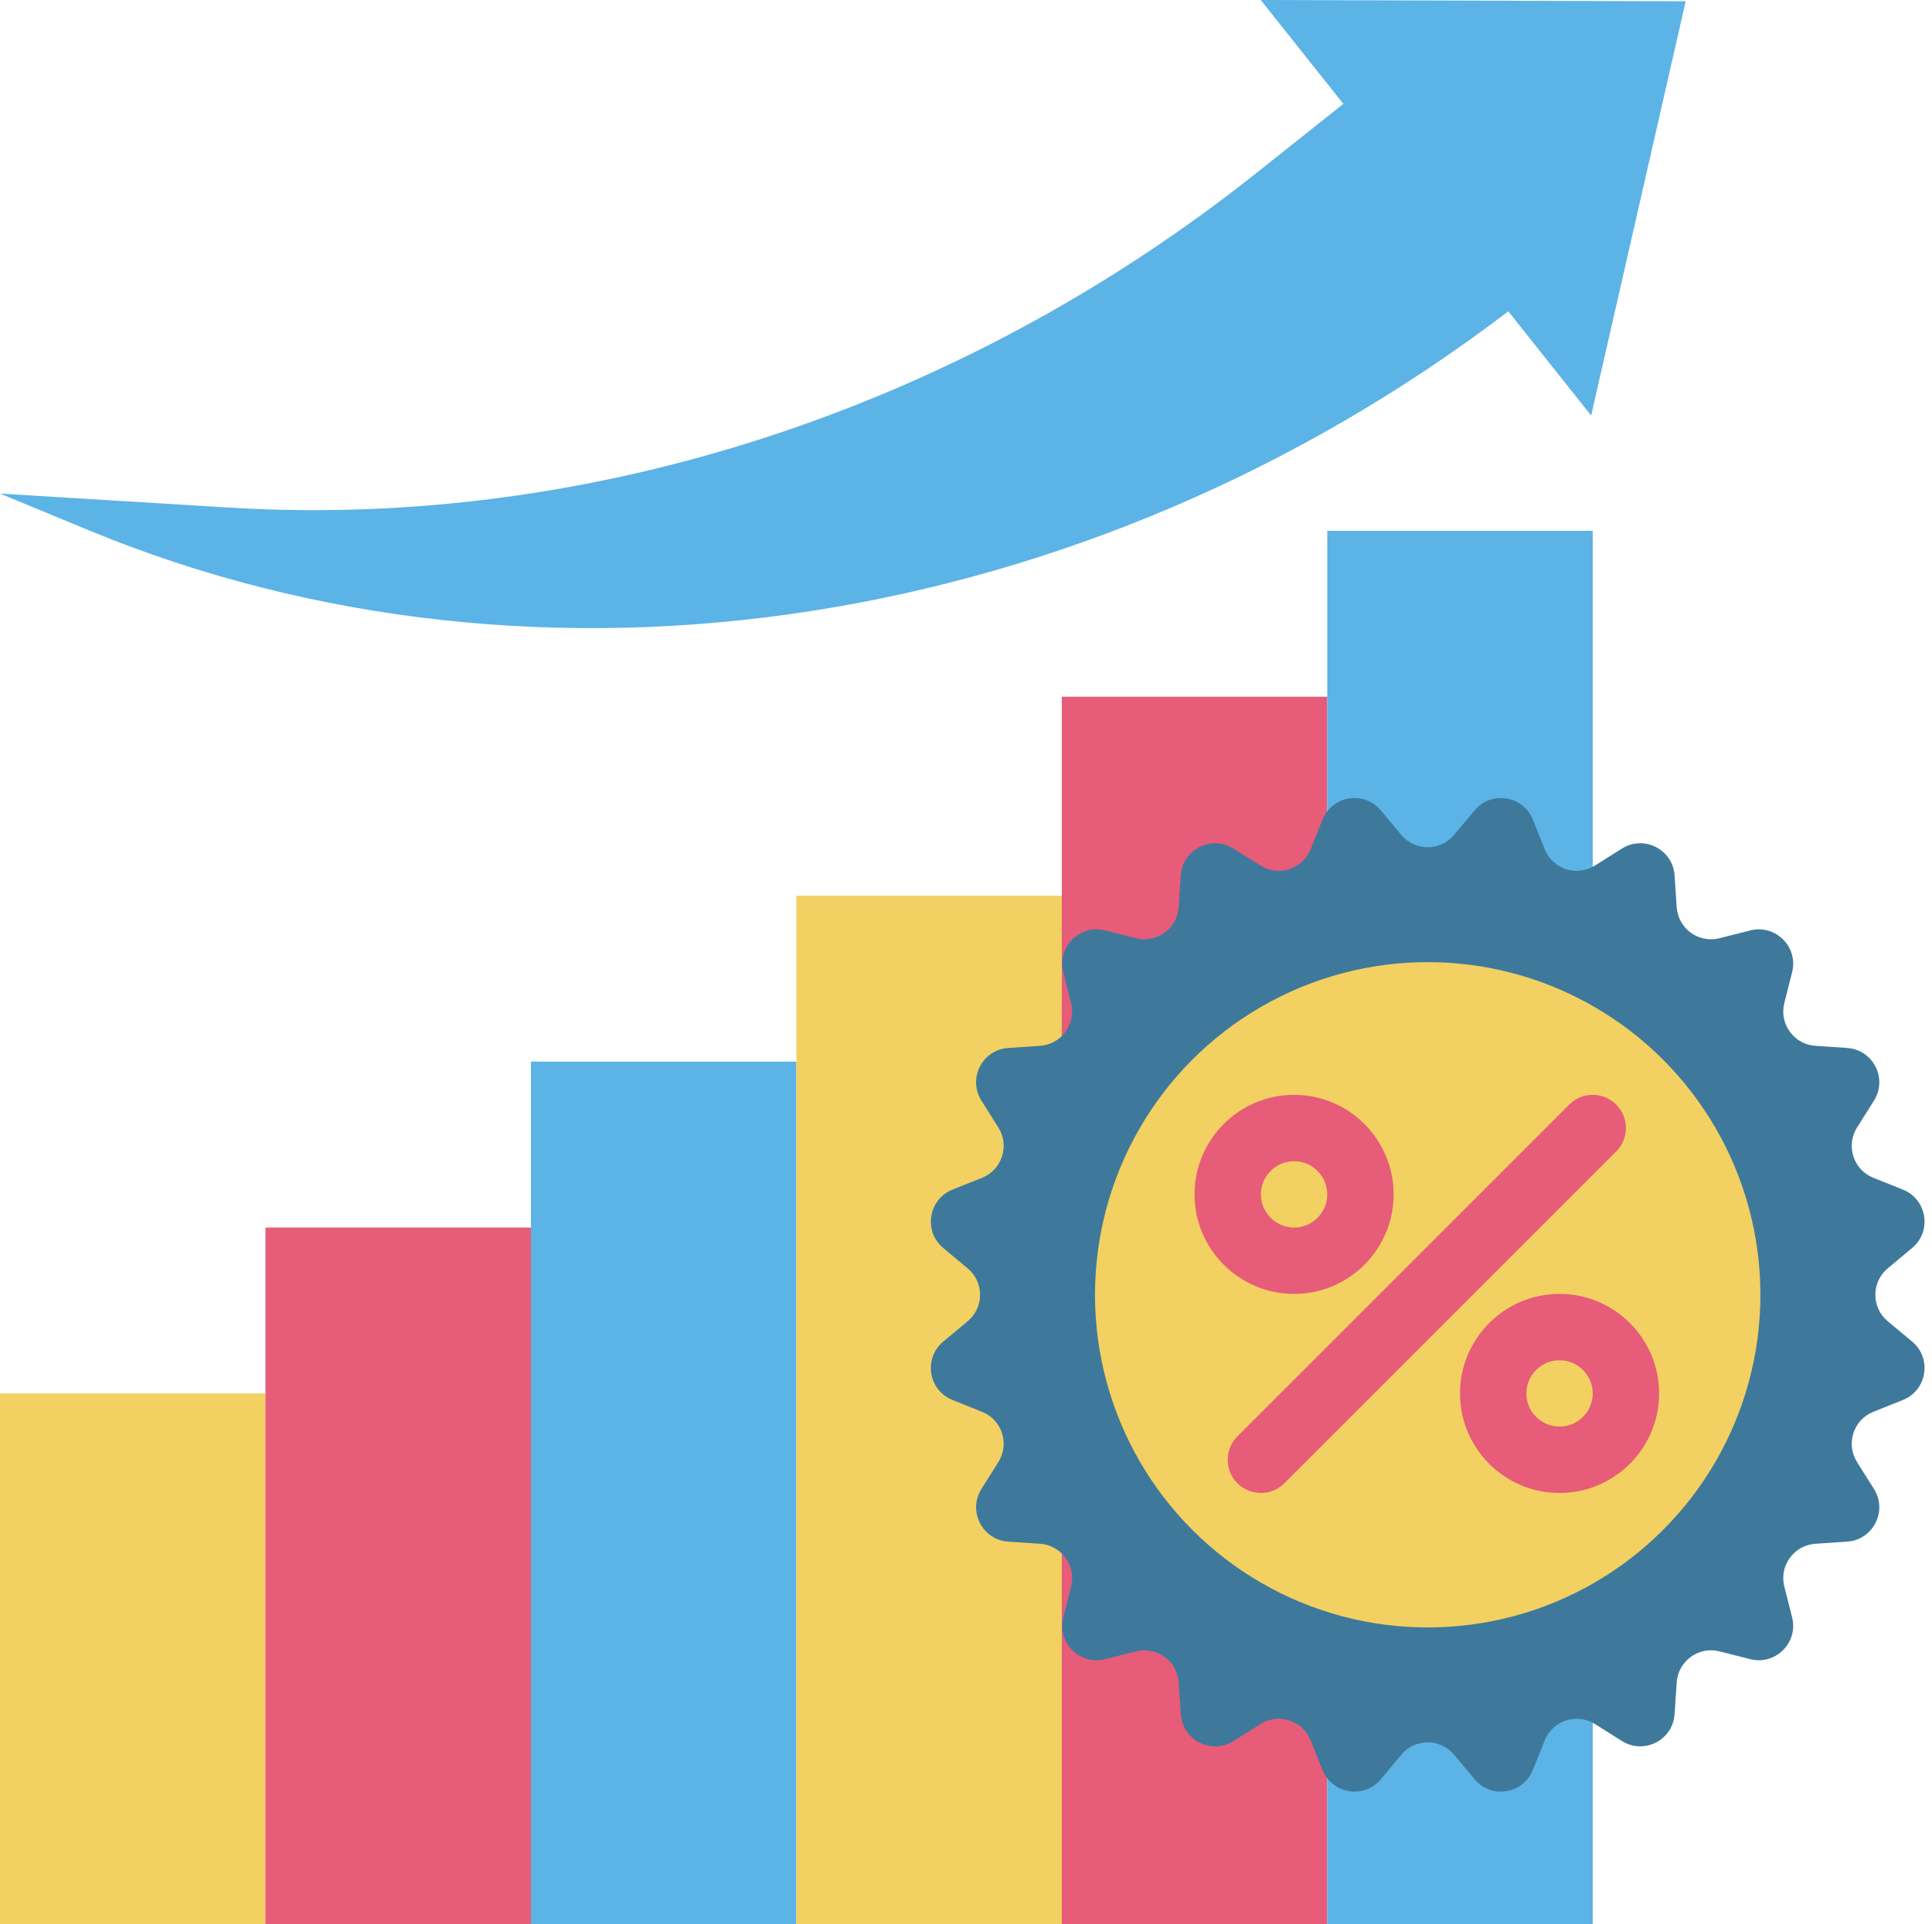
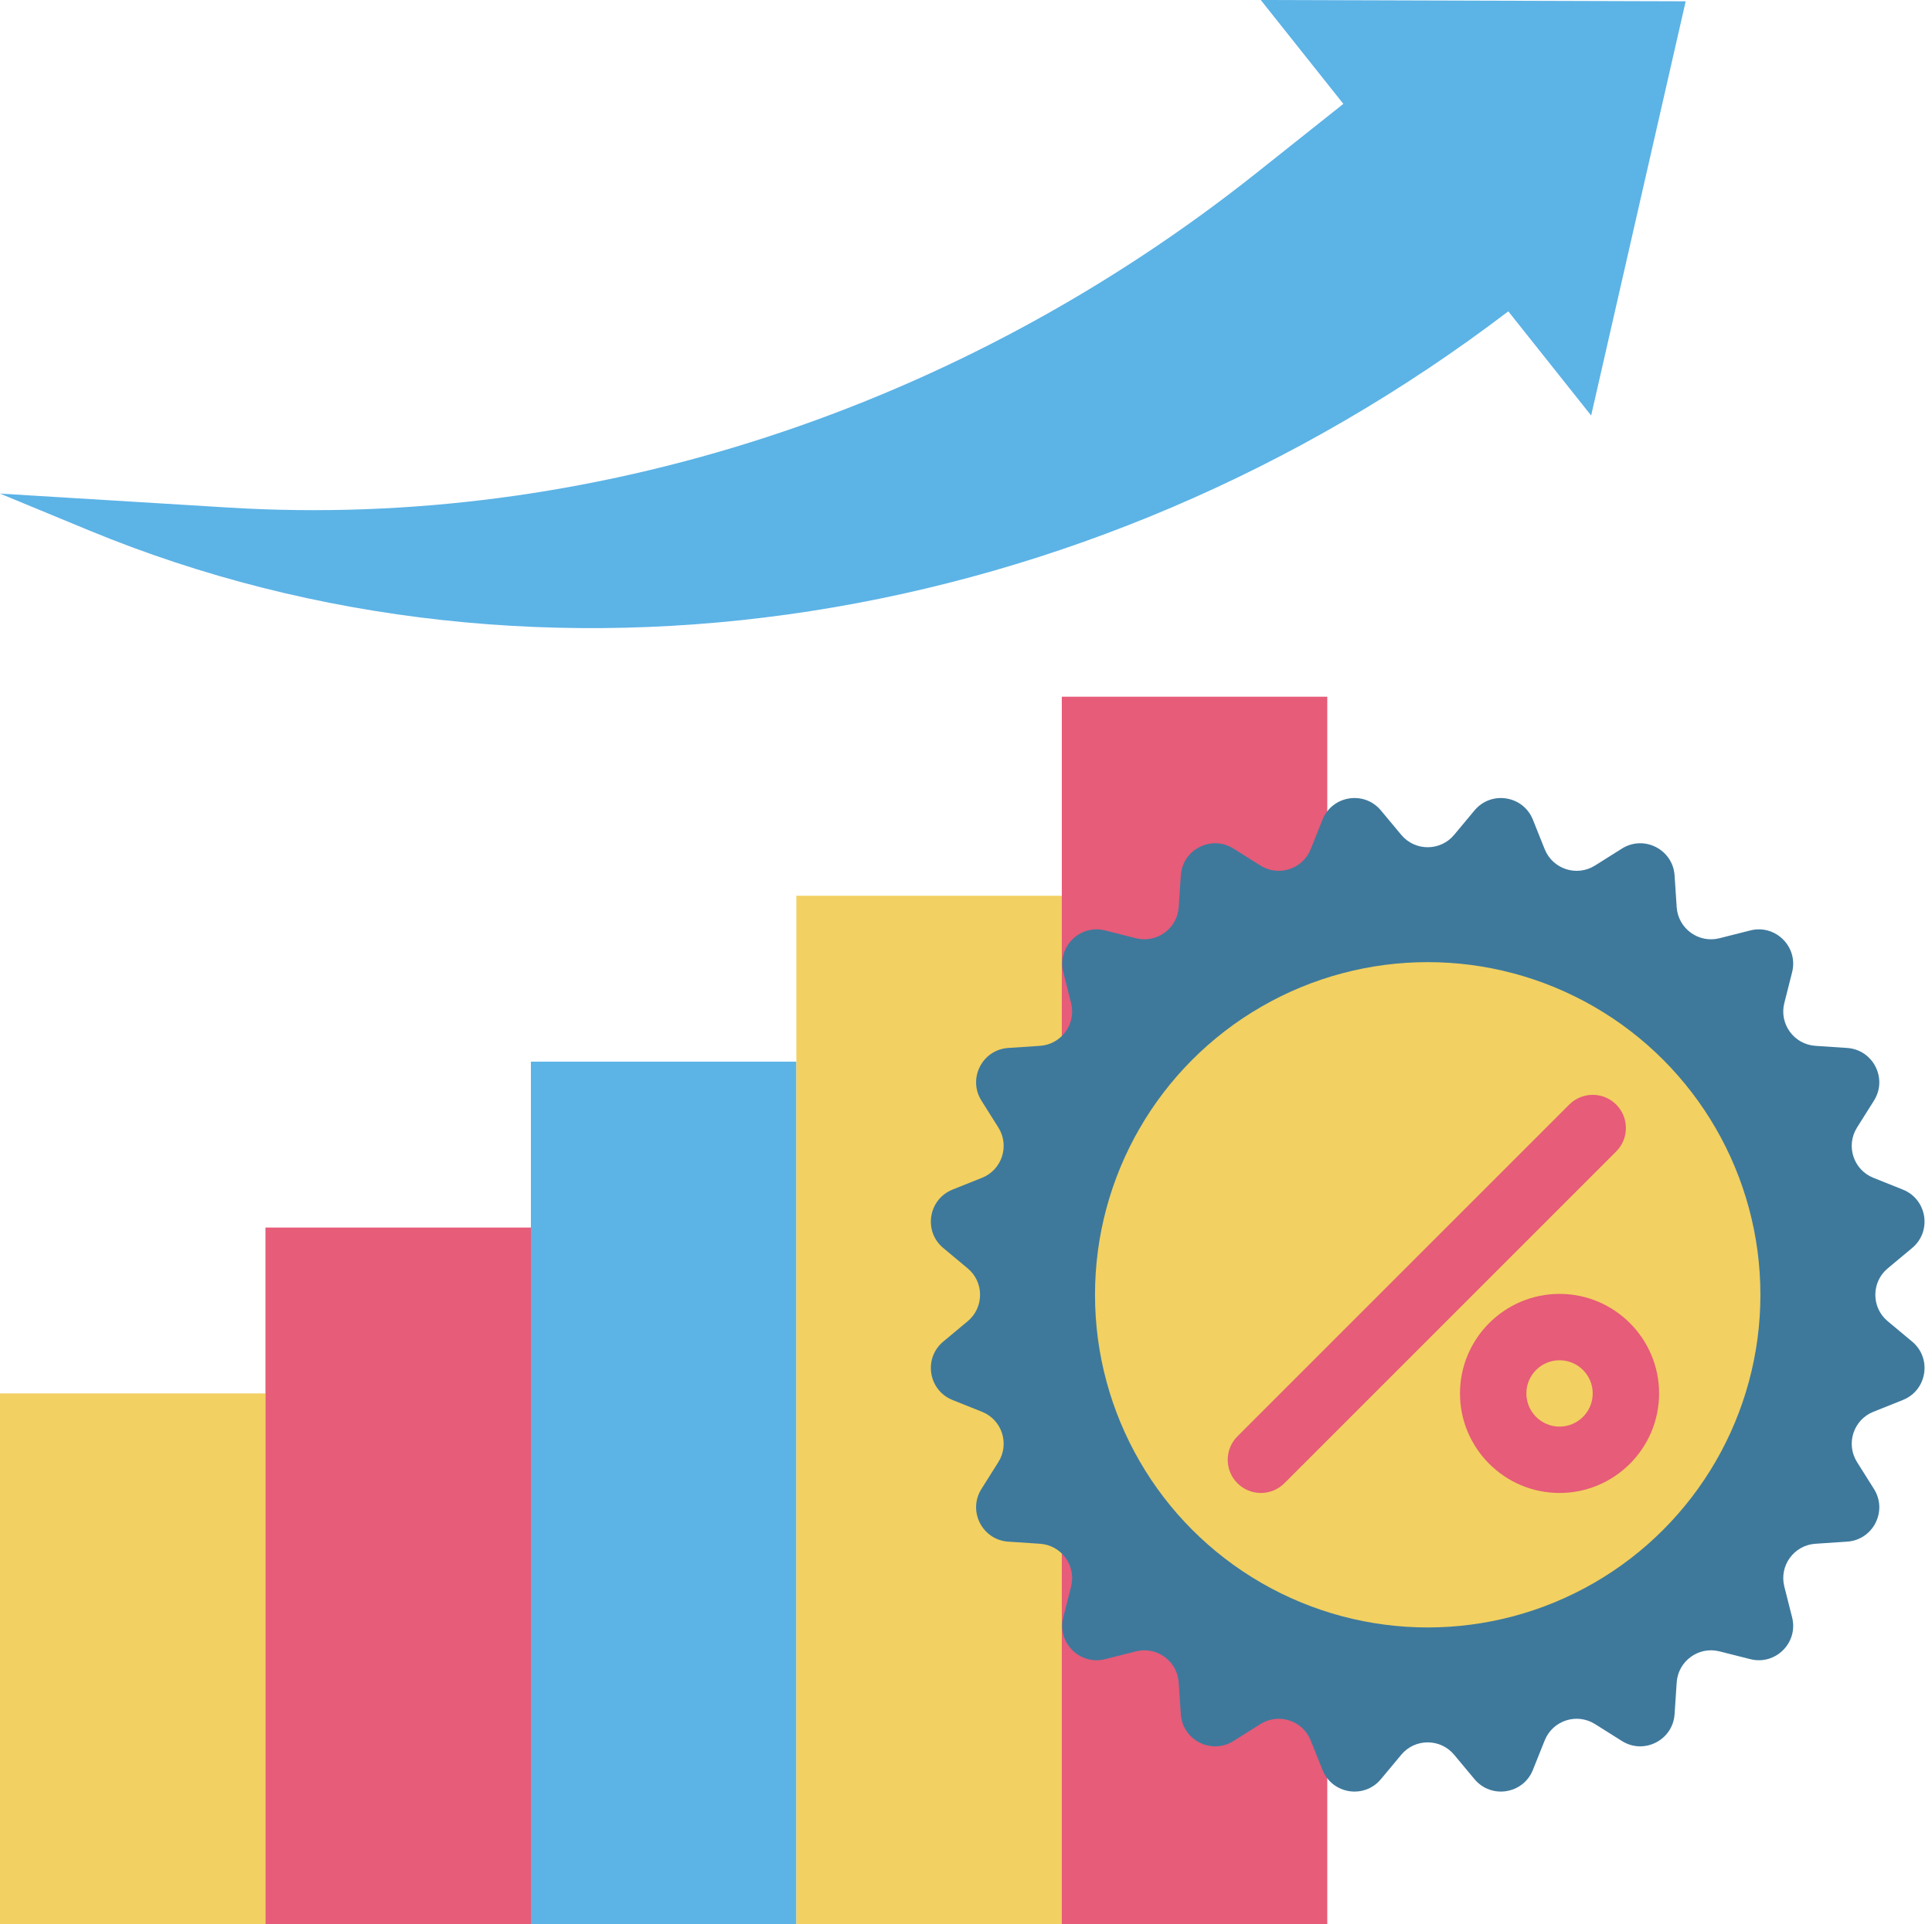
<svg xmlns="http://www.w3.org/2000/svg" height="464.0" preserveAspectRatio="xMidYMid meet" version="1.0" viewBox="24.0 24.0 465.8 464.0" width="465.8" zoomAndPan="magnify">
  <g id="change1_1">
    <path d="M24 360H88V488H24z" fill="#F2D061" />
  </g>
  <g id="change2_3">
    <path d="M88 320H152V488H88z" fill="#E65C79" />
  </g>
  <g id="change3_1">
    <path d="M152 280H216V488H152z" fill="#5CB3E6" />
  </g>
  <g id="change1_2">
    <path d="M216 240H280V488H216z" fill="#F2D061" />
  </g>
  <g id="change2_4">
    <path d="M280 192H344V488H280z" fill="#E65C79" />
  </g>
  <g id="change3_2">
-     <path d="M344 152H408V488H344z" fill="#5CB3E6" />
-   </g>
+     </g>
  <g id="change3_3">
    <path d="M407.622,124.194l22.793-99.882L327.965,24l19.914,25.048l-20.978,16.678 c-71.66,56.972-160.754,85.99-247.682,80.671L24,143.019l21.429,8.859c108.992,45.056,240.688,24.53,342.22-52.805L407.622,124.194z" fill="#5CB3E6" />
  </g>
  <g id="change4_1">
    <path d="M374.589,225.308l4.91-5.891c4.023-4.827,11.743-3.604,14.077,2.23l2.849,7.12 c1.925,4.81,7.739,6.699,12.124,3.939l6.49-4.085c5.318-3.347,12.282,0.201,12.699,6.471l0.51,7.652 c0.344,5.17,5.29,8.763,10.313,7.493l7.435-1.88c6.092-1.54,11.619,3.987,10.078,10.078l-1.88,7.435 c-1.27,5.023,2.323,9.969,7.493,10.313l7.652,0.51c6.27,0.418,9.818,7.382,6.471,12.699l-4.085,6.49 c-2.76,4.385-0.871,10.199,3.939,12.124l7.12,2.849c5.834,2.335,7.056,10.054,2.23,14.077l-5.891,4.91 c-3.98,3.317-3.98,9.43,0,12.748l5.891,4.91c4.827,4.023,3.604,11.743-2.23,14.077l-7.12,2.849 c-4.81,1.925-6.699,7.739-3.939,12.124l4.085,6.49c3.347,5.318-0.201,12.282-6.471,12.699l-7.652,0.51 c-5.17,0.344-8.763,5.29-7.493,10.313l1.88,7.435c1.54,6.092-3.987,11.619-10.078,10.078l-7.435-1.88 c-5.023-1.27-9.969,2.323-10.313,7.493l-0.51,7.652c-0.418,6.27-7.382,9.818-12.699,6.471l-6.49-4.085 c-4.385-2.76-10.199-0.871-12.124,3.939l-2.849,7.12c-2.335,5.834-10.054,7.056-14.077,2.23l-4.91-5.891 c-3.317-3.98-9.43-3.98-12.748,0l-4.91,5.891c-4.023,4.827-11.743,3.604-14.077-2.23l-2.849-7.12 c-1.925-4.81-7.739-6.699-12.124-3.939l-6.49,4.085c-5.318,3.347-12.282-0.201-12.699-6.471l-0.51-7.652 c-0.344-5.17-5.29-8.763-10.313-7.493l-7.435,1.88c-6.092,1.54-11.619-3.987-10.078-10.078l1.88-7.435 c1.27-5.023-2.323-9.969-7.493-10.313l-7.652-0.51c-6.27-0.418-9.818-7.382-6.471-12.699l4.085-6.49 c2.76-4.385,0.871-10.199-3.939-12.124l-7.12-2.849c-5.834-2.335-7.056-10.054-2.23-14.077l5.891-4.91 c3.98-3.317,3.98-9.43,0-12.748l-5.891-4.91c-4.827-4.023-3.604-11.743,2.23-14.077l7.12-2.849c4.81-1.925,6.699-7.739,3.939-12.124 l-4.085-6.49c-3.347-5.318,0.201-12.282,6.471-12.699l7.652-0.51c5.17-0.344,8.763-5.29,7.493-10.313l-1.88-7.435 c-1.54-6.092,3.987-11.619,10.078-10.078l7.435,1.88c5.023,1.27,9.969-2.323,10.313-7.493l0.51-7.652 c0.418-6.27,7.382-9.818,12.699-6.471l6.49,4.085c4.385,2.76,10.199,0.871,12.124-3.939l2.849-7.12 c2.335-5.834,10.054-7.056,14.077-2.23l4.91,5.891C365.159,229.288,371.272,229.288,374.589,225.308z" fill="#3E799C" />
  </g>
  <g id="change1_3">
    <circle cx="368.215" cy="336.215" fill="#F2D061" r="80.215" />
  </g>
  <g id="change2_5">
    <path d="M328,384c-2.047,0-4.095-0.781-5.657-2.343c-3.125-3.125-3.125-8.189,0-11.314l80-80 c3.124-3.123,8.189-3.123,11.313,0c3.125,3.125,3.125,8.189,0,11.314l-80,80C332.095,383.219,330.047,384,328,384z" fill="#E65C79" />
  </g>
  <g id="change2_2">
-     <path d="M336,336c-13.234,0-24-10.767-24-24s10.766-24,24-24s24,10.767,24,24S349.234,336,336,336z M336,304 c-4.411,0-8,3.589-8,8s3.589,8,8,8s8-3.589,8-8S340.411,304,336,304z" fill="#E65C79" />
-   </g>
+     </g>
  <g id="change2_1">
    <path d="M400,384c-13.234,0-24-10.767-24-24s10.766-24,24-24s24,10.767,24,24S413.234,384,400,384z M400,352 c-4.411,0-8,3.589-8,8s3.589,8,8,8s8-3.589,8-8S404.411,352,400,352z" fill="#E65C79" />
  </g>
</svg>